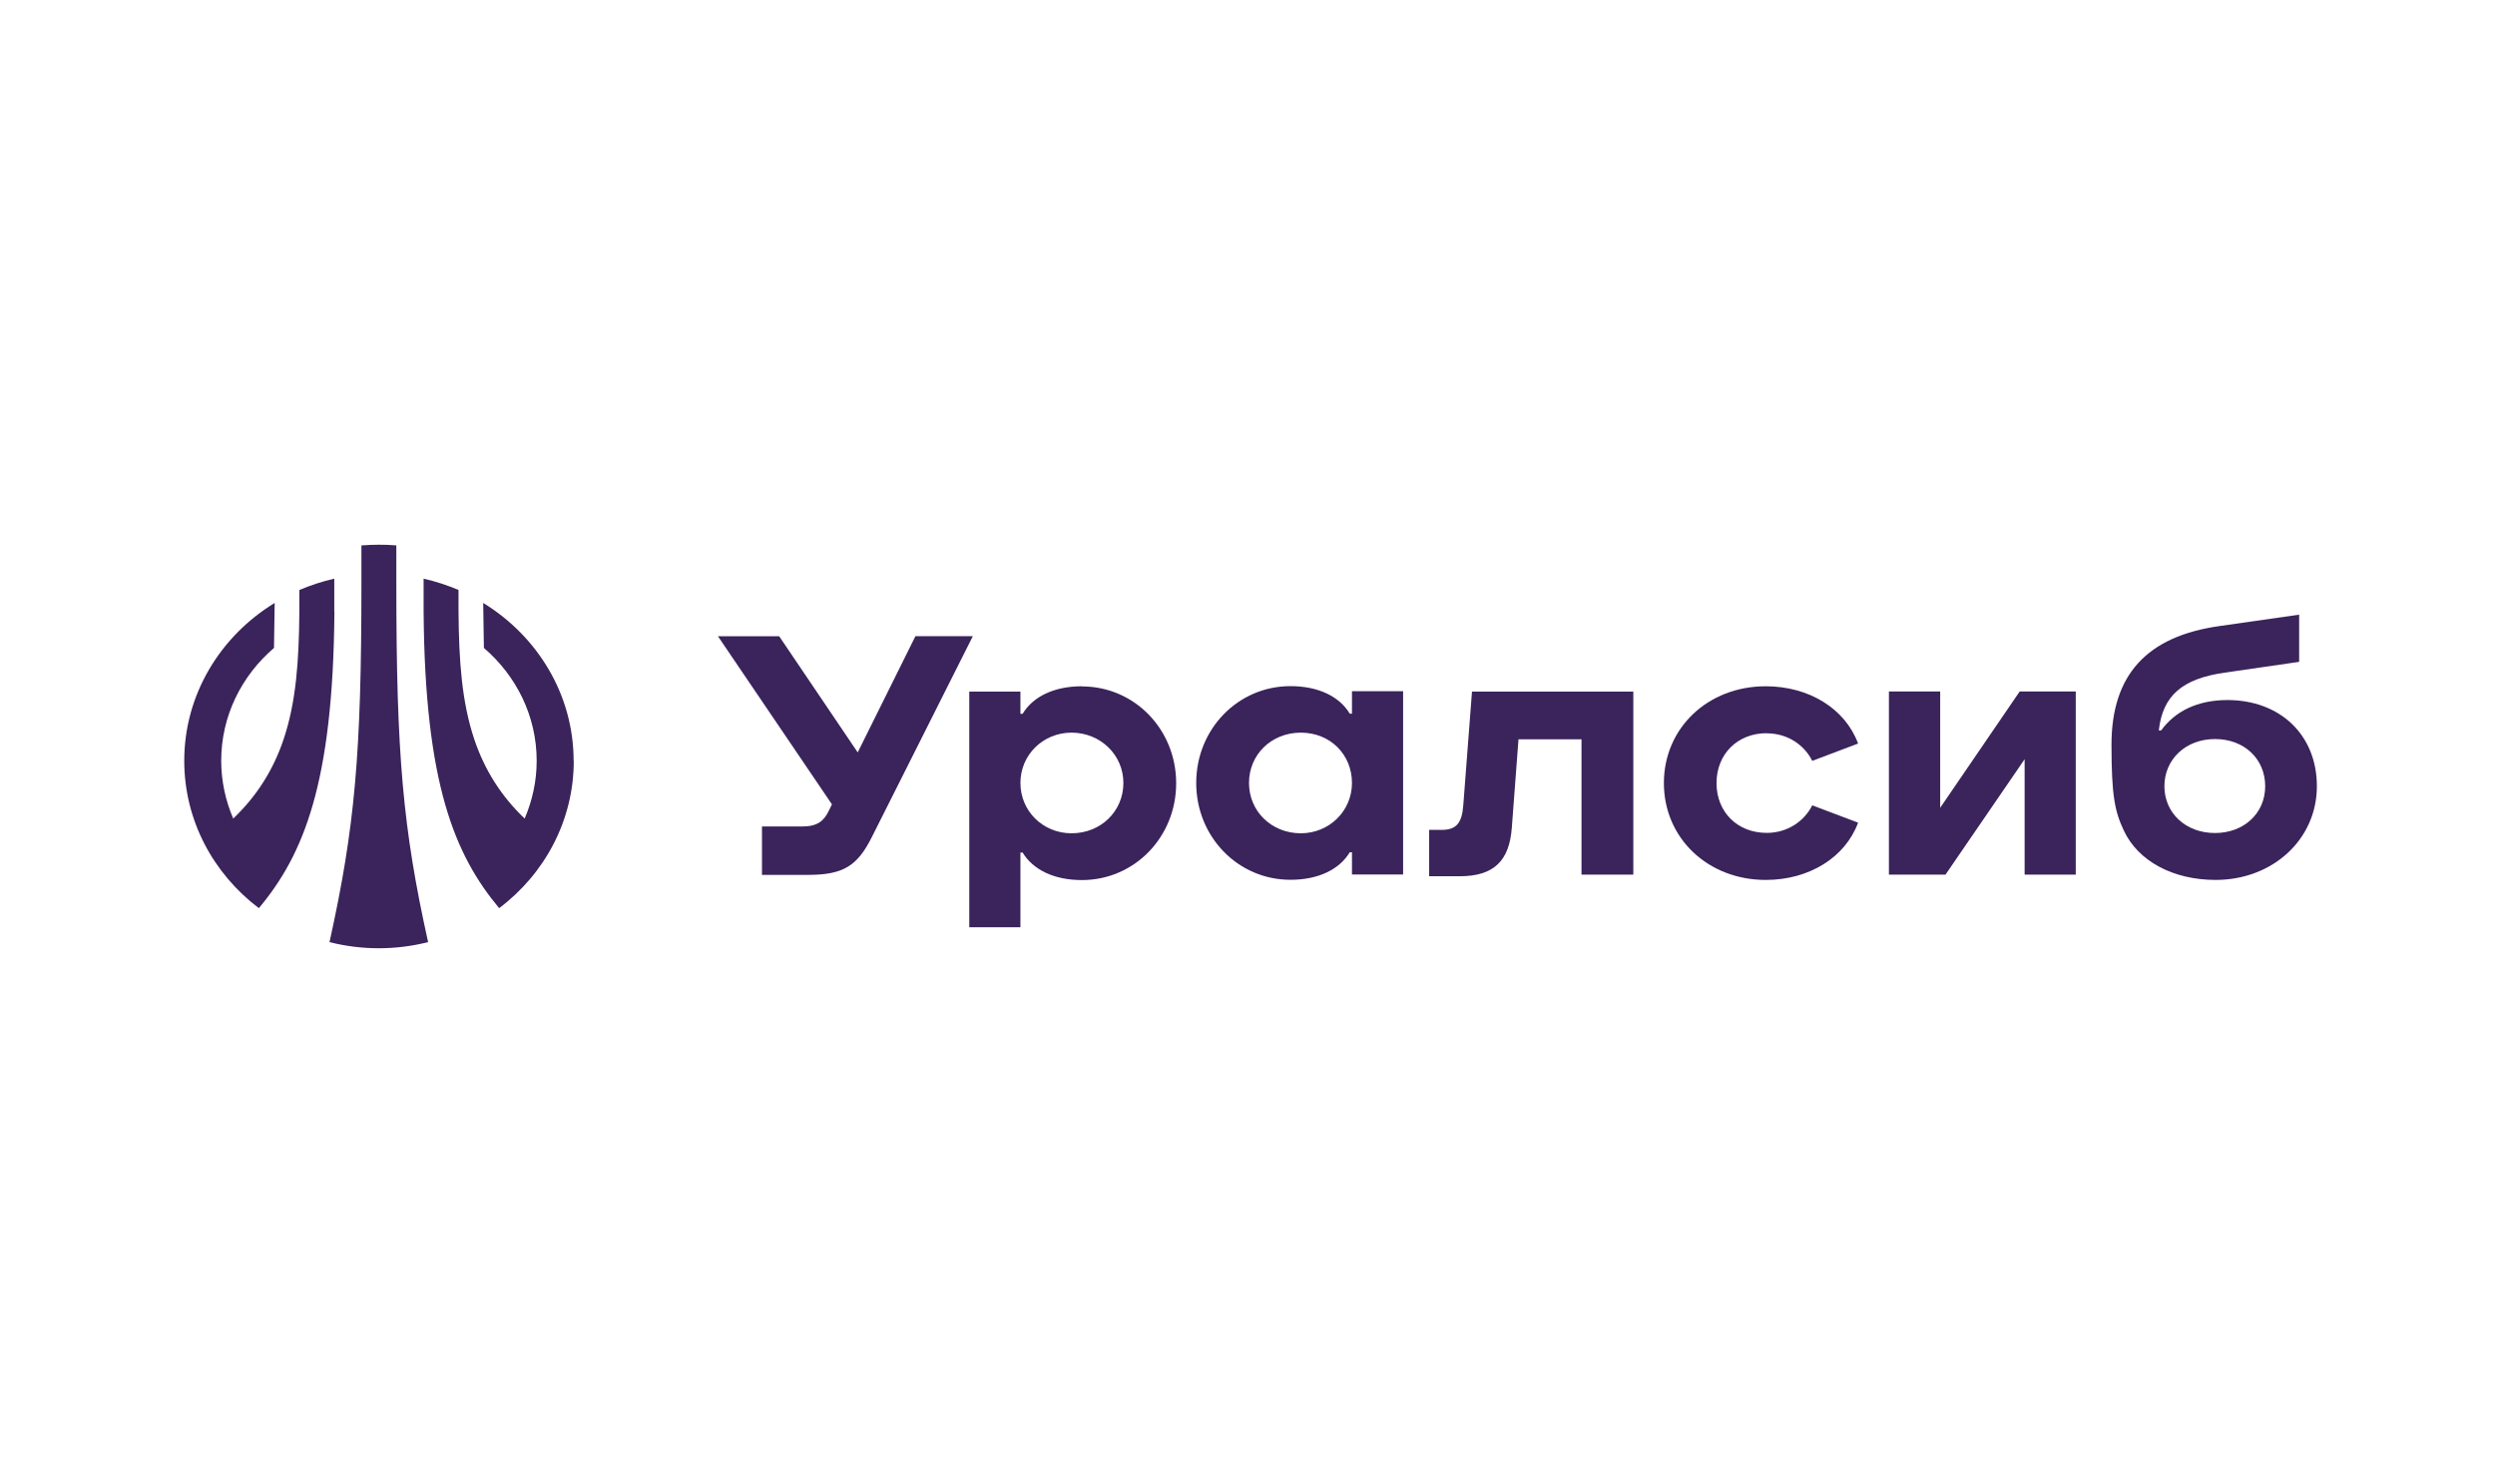
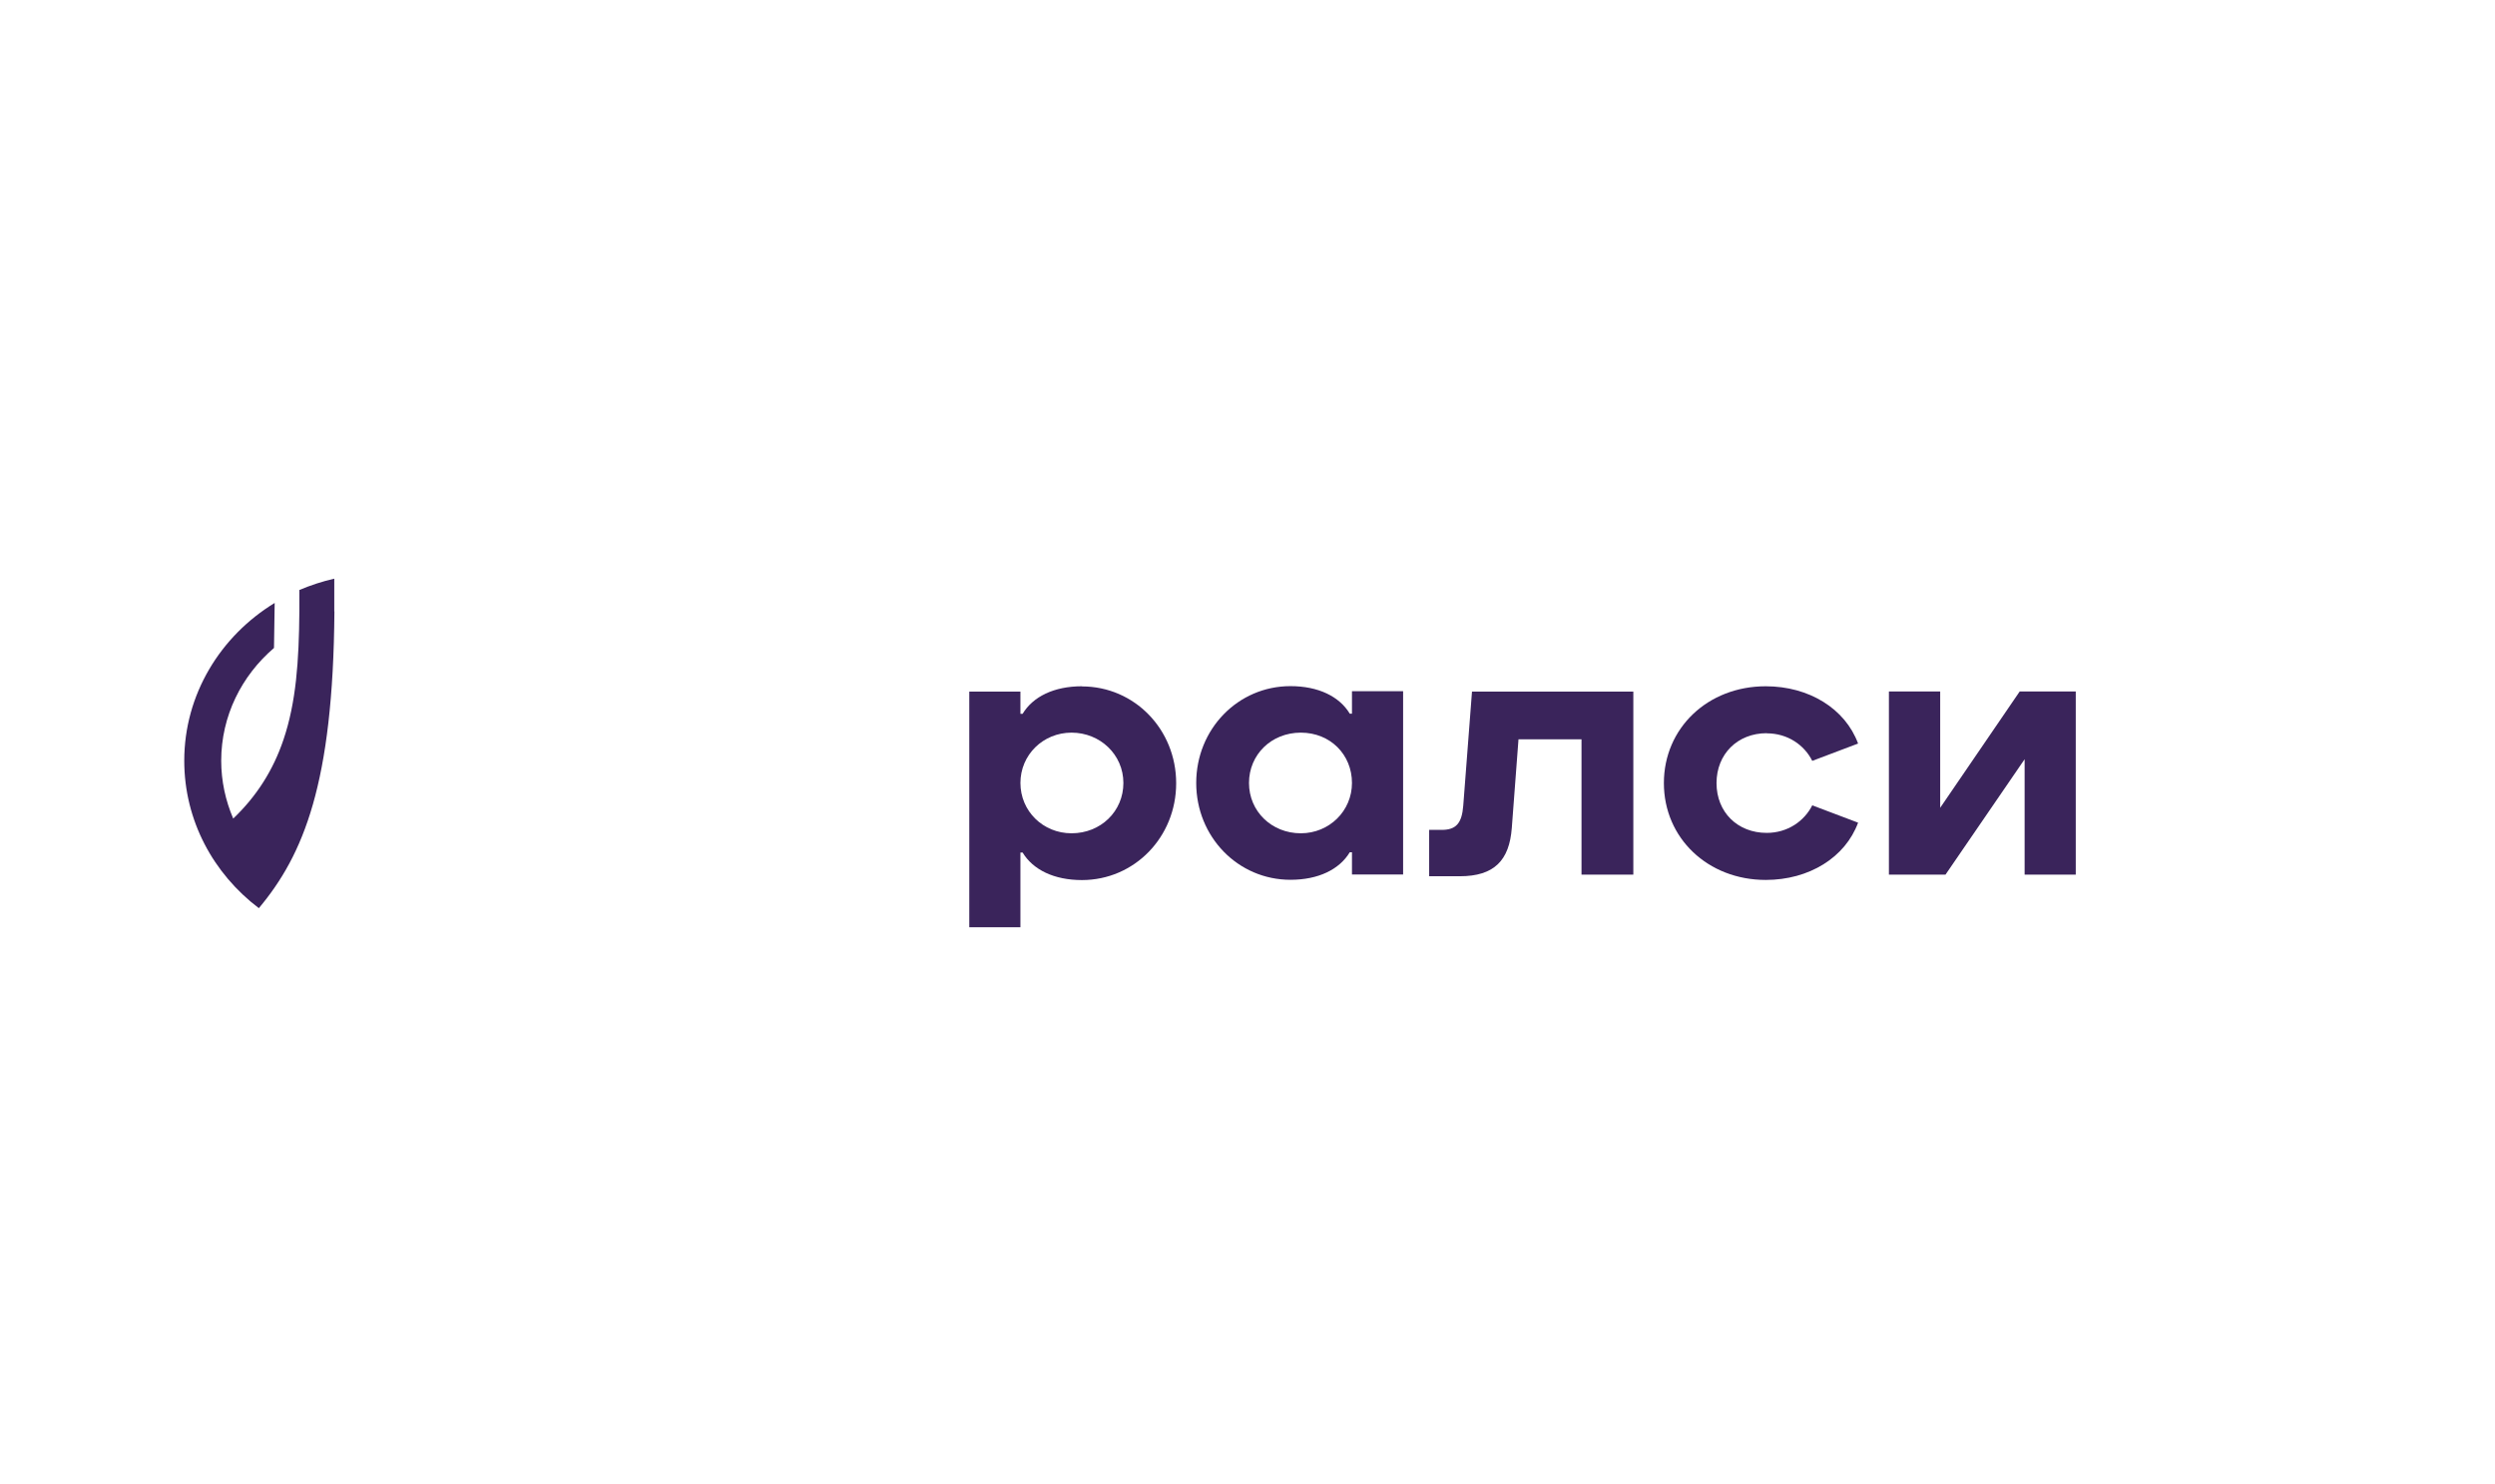
<svg xmlns="http://www.w3.org/2000/svg" id="a" viewBox="0 0 182.94 108.84">
  <defs>
    <style>.b{fill:#3a245b;fill-rule:evenodd;}</style>
  </defs>
  <path class="b" d="M79.33,50.32c-2.05,0-3.59,.76-4.35,2.02h-.16v-1.63h-3.75v17.28h3.75v-5.48h.16c.76,1.26,2.3,2.02,4.35,2.02,3.85,0,6.91-3.15,6.91-7.1s-3.06-7.1-6.91-7.1h0Zm-.76,10.78c-2.1,0-3.75-1.63-3.75-3.69s1.66-3.69,3.75-3.69,3.8,1.61,3.8,3.69-1.66,3.69-3.8,3.69Z" />
-   <path class="b" d="M163.31,51.33c-2.15,0-3.83,.81-4.85,2.23h-.17c.28-2.56,1.73-3.8,4.84-4.24l5.45-.79v-3.46l-5.81,.83c-5.37,.75-7.95,3.59-7.95,8.71,0,3.71,.24,4.88,.9,6.28,1.04,2.25,3.62,3.63,6.73,3.63,4.19,0,7.43-2.97,7.43-6.87,0-3.75-2.68-6.32-6.57-6.32h0Zm-.9,9.75c-2.14,0-3.71-1.46-3.71-3.43s1.56-3.46,3.71-3.46,3.68,1.46,3.68,3.46-1.58,3.43-3.68,3.43Z" />
-   <path class="b" d="M67.12,46.65l-4.23,8.52-5.76-8.52h-4.49l8.36,12.33-.23,.47c-.36,.75-.84,1.15-1.94,1.15h-2.96v3.55h3.38c2.58,0,3.62-.65,4.69-2.8l7.39-14.7h-4.22Z" />
  <path class="b" d="M107.93,50.72l-.64,8.35c-.1,1.31-.54,1.78-1.58,1.78h-.92v3.4h2.24c2.52,0,3.64-1.15,3.82-3.55l.49-6.49h4.62v9.92h3.8v-13.42h-11.82Z" />
  <path class="b" d="M129.54,53.77c1.54,0,2.76,.86,3.34,2.02l3.36-1.27c-.94-2.55-3.59-4.2-6.77-4.2-4.26,0-7.47,3.07-7.47,7.1s3.22,7.1,7.47,7.1c3.18,0,5.83-1.65,6.77-4.2l-3.36-1.27c-.58,1.15-1.8,2.02-3.34,2.02-2.14,0-3.68-1.52-3.68-3.65s1.54-3.66,3.68-3.66Z" />
  <polygon class="b" points="148.09 50.7 142.26 59.23 142.26 50.7 138.5 50.7 138.5 64.13 142.65 64.13 148.45 55.67 148.45 64.13 152.2 64.13 152.2 50.7 148.09 50.7" />
  <path class="b" d="M99.13,52.33h-.16c-.76-1.26-2.3-2.02-4.35-2.02-3.85,0-6.91,3.15-6.91,7.1s3.06,7.1,6.91,7.1c2.05,0,3.59-.76,4.35-2.02h.16v1.63h3.75v-13.44h-3.75v1.63h0Zm-3.75,8.77c-2.14,0-3.8-1.61-3.8-3.69s1.64-3.69,3.8-3.69,3.75,1.61,3.75,3.69c0,2.05-1.66,3.69-3.75,3.69Z" />
-   <path class="b" d="M42.06,55.79c0-4.86-2.65-9.14-6.63-11.58l.05,3.3c2.37,2.03,3.87,4.99,3.87,8.27,0,1.5-.32,2.93-.88,4.24-1.71-1.63-2.93-3.54-3.69-5.8-.92-2.74-1.13-5.73-1.16-9.39v-1.57c-.82-.35-1.68-.63-2.56-.83v2.4c.09,12.64,2.28,17.85,5.54,21.76h0c3.33-2.51,5.47-6.42,5.47-10.8t0,0Z" />
  <path class="b" d="M24.51,44.83v-2.4c-.88,.2-1.73,.48-2.56,.83v1.57c-.03,3.66-.24,6.66-1.16,9.39-.76,2.26-1.98,4.17-3.69,5.8-.56-1.31-.88-2.74-.88-4.24,0-3.29,1.5-6.24,3.87-8.27l.05-3.3c-3.98,2.43-6.63,6.71-6.63,11.57h0c0,4.39,2.14,8.29,5.47,10.81h0c3.27-3.91,5.45-9.13,5.54-21.76Z" />
-   <path class="b" d="M29.06,39.99c-.46-.04-.88-.05-1.28-.05s-.81,.02-1.28,.05v2.84c0,12.44-.48,17.85-2.34,26.25,2.36,.6,4.86,.6,7.23,0-1.85-8.34-2.33-13.74-2.33-26.25v-2.84h0Z" />
</svg>